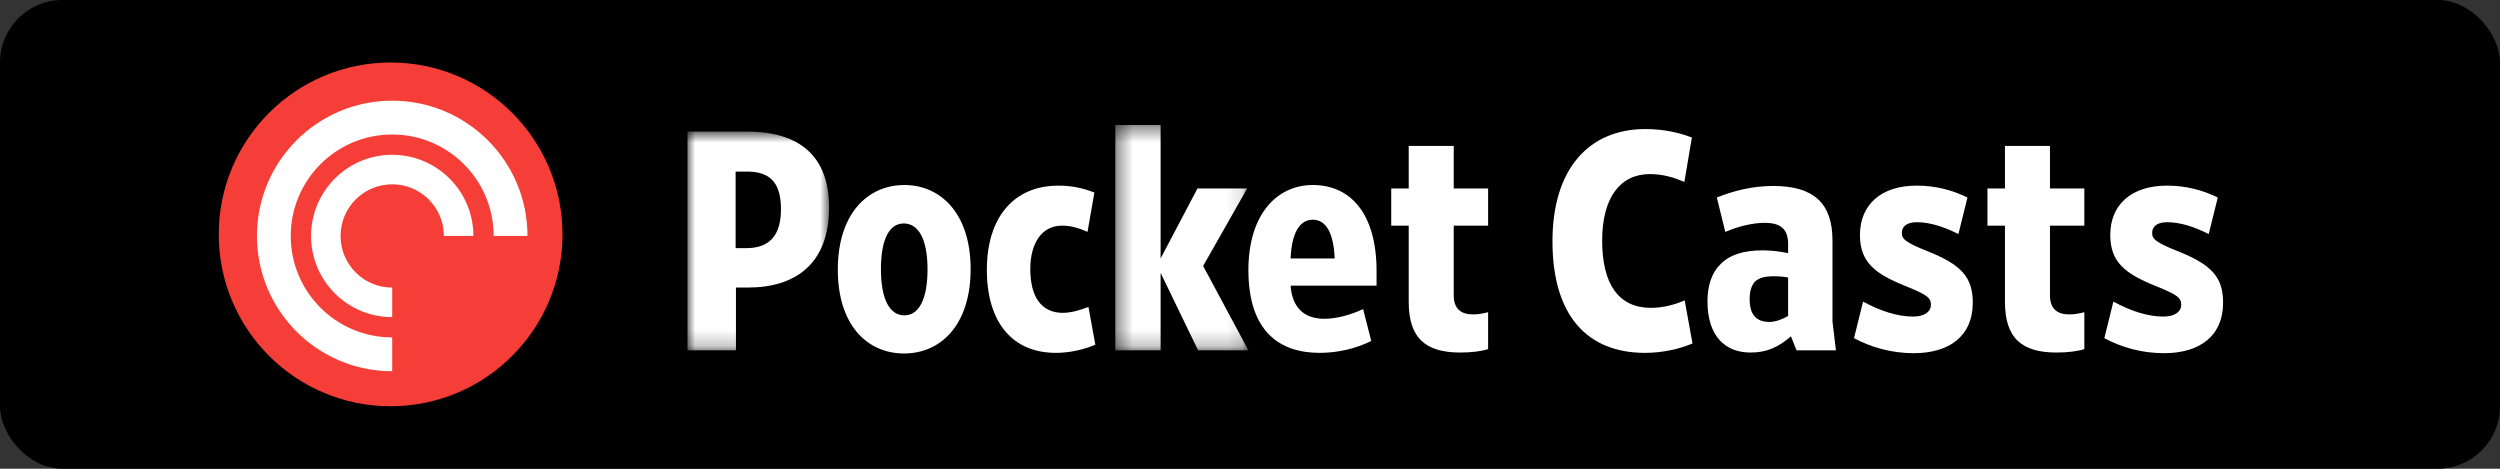
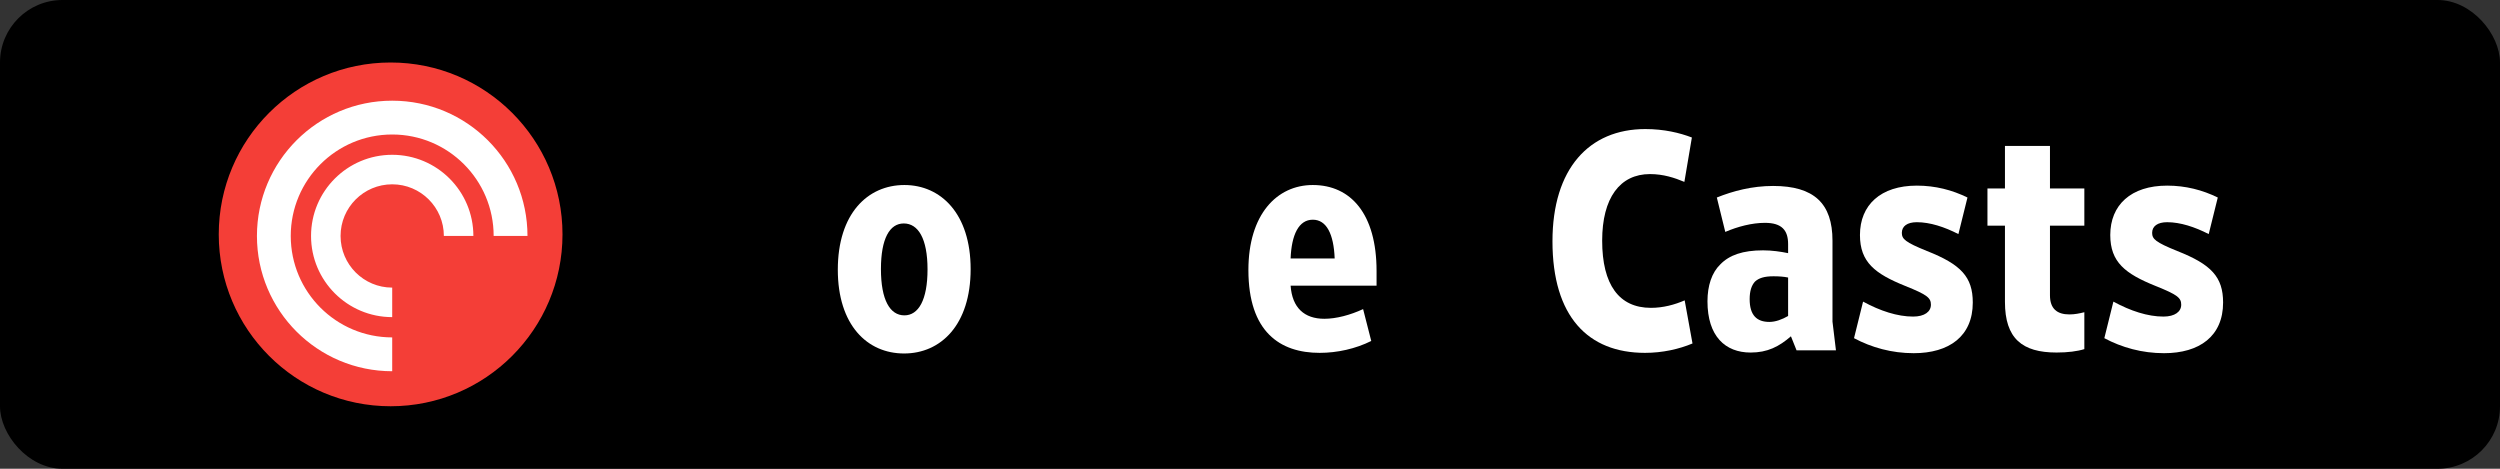
<svg xmlns="http://www.w3.org/2000/svg" xmlns:xlink="http://www.w3.org/1999/xlink" width="160px" height="30px" viewBox="0 0 160 30" version="1.1">
  <rect x="0" y="0" width="160" height="30" fill="#333333" stroke="none" />
  <title>Badges/pocketcasts_small_dark</title>
  <desc>Created with Sketch.</desc>
  <defs>
    <polygon id="path-1" points="0 0.797 9.062 0.797 9.062 14.8 0 14.8" />
    <polygon id="path-3" points="0.379 0.377 8.9 0.377 8.9 14.8 0.379 14.8" />
  </defs>
  <g id="Badges/pocketcasts_small_dark" stroke="none" stroke-width="1" fill="none" fill-rule="evenodd">
    <rect id="Rectangle-5" fill="#000000" x="0" y="0" width="160" height="30" rx="4" />
    <g id="Pocket-Casts-Roundel---Red" transform="translate(14, 4)">
      <g id="Group">
        <path d="M22,11 C22,17.075 17.075,22 11,22 C4.925,22 0,17.075 0,11 C0,4.925 4.925,0 11,0 C17.075,0 22,4.925 22,11" id="Fill-23" fill="#F43E37" />
        <g id="Glyph" transform="translate(2.444, 2.444)" fill="#FFFFFF">
          <path d="M0,8.657 C0,3.876 3.876,0 8.657,0 C13.439,0 17.315,3.876 17.315,8.657 L15.15,8.657 C15.15,5.071 12.243,2.164 8.657,2.164 C5.071,2.164 2.164,5.071 2.164,8.657 C2.164,12.243 5.071,15.15 8.657,15.15 L8.657,17.315 C3.876,17.315 0,13.439 0,8.657 Z M8.657,13.852 C5.789,13.852 3.463,11.526 3.463,8.657 C3.463,5.789 5.789,3.463 8.657,3.463 C11.526,3.463 13.852,5.789 13.852,8.657 L11.963,8.657 C11.963,6.832 10.483,5.352 8.657,5.352 C6.832,5.352 5.352,6.832 5.352,8.657 C5.352,10.483 6.832,11.963 8.657,11.963 L8.657,13.852 Z" id="Path" />
        </g>
      </g>
    </g>
    <g id="Group-25" transform="translate(44, 7)">
      <g id="Group-3" transform="translate(0, 0.623)">
        <mask id="mask-2" fill="white">
          <use xlink:href="#path-1" />
        </mask>
        <g id="Clip-2" />
-         <path d="M3.761,8.258 C5.241,8.258 5.982,7.458 5.982,5.758 C5.982,4.018 5.241,3.358 3.801,3.358 L3.08,3.358 L3.08,8.258 L3.761,8.258 Z M-0,14.8 L-0,0.797 L3.801,0.797 C7.222,0.797 9.062,2.417 9.062,5.658 C9.062,9.279 6.881,10.779 3.881,10.779 L3.101,10.779 L3.101,14.8 L-0,14.8 Z" id="Fill-1" fill="#FFFFFF" mask="url(#mask-2)" />
      </g>
      <path d="M13.841,7.301 C12.941,7.301 12.38,8.262 12.38,10.222 C12.38,12.202 12.961,13.183 13.881,13.183 C14.781,13.183 15.362,12.202 15.362,10.242 C15.362,8.262 14.761,7.301 13.841,7.301 M13.861,15.623 C11.5,15.623 9.62,13.803 9.62,10.262 C9.62,6.682 11.521,4.841 13.881,4.841 C16.221,4.841 18.121,6.682 18.121,10.222 C18.121,13.783 16.221,15.623 13.861,15.623" id="Fill-4" fill="#FFFFFF" />
-       <path d="M23.58,15.583 C20.8,15.583 19.159,13.643 19.159,10.262 C19.159,6.961 20.84,4.881 23.74,4.881 C24.66,4.881 25.36,5.061 26.041,5.32 L25.601,7.842 C25.12,7.621 24.56,7.441 23.98,7.441 C22.64,7.441 21.939,8.602 21.939,10.222 C21.939,11.982 22.64,13.022 24.02,13.022 C24.54,13.022 25.081,12.862 25.661,12.643 L26.101,15.062 C25.4,15.363 24.48,15.583 23.58,15.583" id="Fill-6" fill="#FFFFFF" />
      <g id="Group-10" transform="translate(27, 0.623)">
        <mask id="mask-4" fill="white">
          <use xlink:href="#path-3" />
        </mask>
        <g id="Clip-9" />
-         <polygon id="Fill-8" fill="#FFFFFF" mask="url(#mask-4)" points="3.279 9.839 3.279 14.8 0.379 14.8 0.379 0.377 3.279 0.377 3.279 8.918 5.639 4.438 8.82 4.438 6 9.399 8.9 14.8 5.679 14.8" />
      </g>
      <path d="M41.419,9.541 C41.359,7.981 40.899,7.061 40.019,7.061 C39.119,7.061 38.658,8.021 38.599,9.541 L41.419,9.541 Z M35.898,10.281 C35.898,6.721 37.719,4.841 40.019,4.841 C42.459,4.841 44.1,6.701 44.1,10.342 L44.1,11.281 L38.599,11.281 C38.698,12.702 39.479,13.402 40.759,13.402 C41.52,13.402 42.42,13.162 43.239,12.782 L43.76,14.822 C42.76,15.322 41.579,15.583 40.459,15.583 C37.919,15.583 35.898,14.242 35.898,10.281 Z" id="Fill-11" fill="#FFFFFF" />
-       <path d="M46.158,12.322 L46.158,7.441 L45.038,7.441 L45.038,5.06 L46.158,5.06 L46.158,2.34 L49.039,2.34 L49.039,5.06 L51.239,5.06 L51.239,7.441 L49.039,7.441 L49.039,11.902 C49.039,12.761 49.499,13.123 50.279,13.123 C50.619,13.123 50.92,13.062 51.239,12.982 L51.239,15.343 C50.8,15.482 50.179,15.562 49.459,15.562 C47.259,15.562 46.158,14.662 46.158,12.322" id="Fill-13" fill="#FFFFFF" />
      <path d="M61.279,15.583 C57.638,15.583 55.358,13.262 55.358,8.441 C55.358,3.801 57.698,1.26 61.299,1.26 C62.499,1.26 63.5,1.5 64.28,1.8 L63.8,4.641 C63.179,4.381 62.46,4.141 61.599,4.141 C59.678,4.141 58.539,5.66 58.539,8.401 C58.539,11.223 59.619,12.702 61.659,12.702 C62.439,12.702 63.179,12.502 63.819,12.223 L64.32,14.982 C63.46,15.343 62.399,15.583 61.279,15.583" id="Fill-15" fill="#FFFFFF" />
      <path d="M70.439,13.223 L70.439,10.762 C70.159,10.702 69.838,10.682 69.499,10.682 C68.898,10.682 68.558,10.802 68.319,11.022 C68.099,11.262 67.978,11.622 67.978,12.143 C67.978,13.183 68.439,13.603 69.24,13.603 C69.638,13.603 70.058,13.443 70.439,13.223 M68.04,15.563 C66.418,15.563 65.278,14.523 65.278,12.283 C65.278,11.282 65.558,10.442 66.099,9.922 C66.678,9.323 67.538,9.022 68.838,9.022 C69.398,9.022 69.96,9.102 70.439,9.202 L70.439,8.621 C70.439,7.742 70.04,7.262 68.96,7.262 C68.118,7.262 67.219,7.501 66.418,7.842 L65.877,5.641 C66.918,5.221 68.138,4.901 69.478,4.901 C72.1,4.901 73.279,6.022 73.279,8.402 L73.279,13.582 L73.501,15.423 L70.98,15.423 L70.62,14.523 C69.859,15.183 69.12,15.563 68.04,15.563" id="Fill-17" fill="#FFFFFF" />
      <path d="M78.478,15.604 C77.079,15.604 75.778,15.242 74.657,14.643 L75.237,12.303 C76.338,12.902 77.439,13.261 78.439,13.261 C79.178,13.261 79.579,12.943 79.579,12.502 C79.579,12.062 79.338,11.863 77.939,11.302 C75.999,10.521 75.037,9.781 75.037,8.041 C75.037,6.122 76.358,4.88 78.678,4.88 C79.859,4.88 80.939,5.16 81.918,5.641 L81.338,7.981 C80.439,7.521 79.519,7.221 78.678,7.221 C78.058,7.221 77.718,7.481 77.718,7.902 C77.718,8.3 77.939,8.502 79.319,9.062 C81.499,9.921 82.258,10.722 82.258,12.363 C82.258,14.523 80.74,15.604 78.478,15.604" id="Fill-19" fill="#FFFFFF" />
      <path d="M84.317,12.322 L84.317,7.441 L83.197,7.441 L83.197,5.06 L84.317,5.06 L84.317,2.34 L87.198,2.34 L87.198,5.06 L89.398,5.06 L89.398,7.441 L87.198,7.441 L87.198,11.902 C87.198,12.761 87.658,13.123 88.438,13.123 C88.778,13.123 89.079,13.062 89.398,12.982 L89.398,15.343 C88.959,15.482 88.338,15.562 87.618,15.562 C85.418,15.562 84.317,14.662 84.317,12.322" id="Fill-21" fill="#FFFFFF" />
      <path d="M94.498,15.604 C93.098,15.604 91.797,15.242 90.677,14.643 L91.257,12.303 C92.357,12.902 93.458,13.261 94.458,13.261 C95.198,13.261 95.598,12.943 95.598,12.502 C95.598,12.062 95.358,11.863 93.958,11.302 C92.018,10.521 91.057,9.781 91.057,8.041 C91.057,6.122 92.377,4.88 94.698,4.88 C95.878,4.88 96.958,5.16 97.938,5.641 L97.358,7.981 C96.458,7.521 95.538,7.221 94.698,7.221 C94.078,7.221 93.737,7.481 93.737,7.902 C93.737,8.3 93.958,8.502 95.338,9.062 C97.519,9.921 98.278,10.722 98.278,12.363 C98.278,14.523 96.759,15.604 94.498,15.604" id="Fill-23" fill="#FFFFFF" />
    </g>
  </g>
</svg>